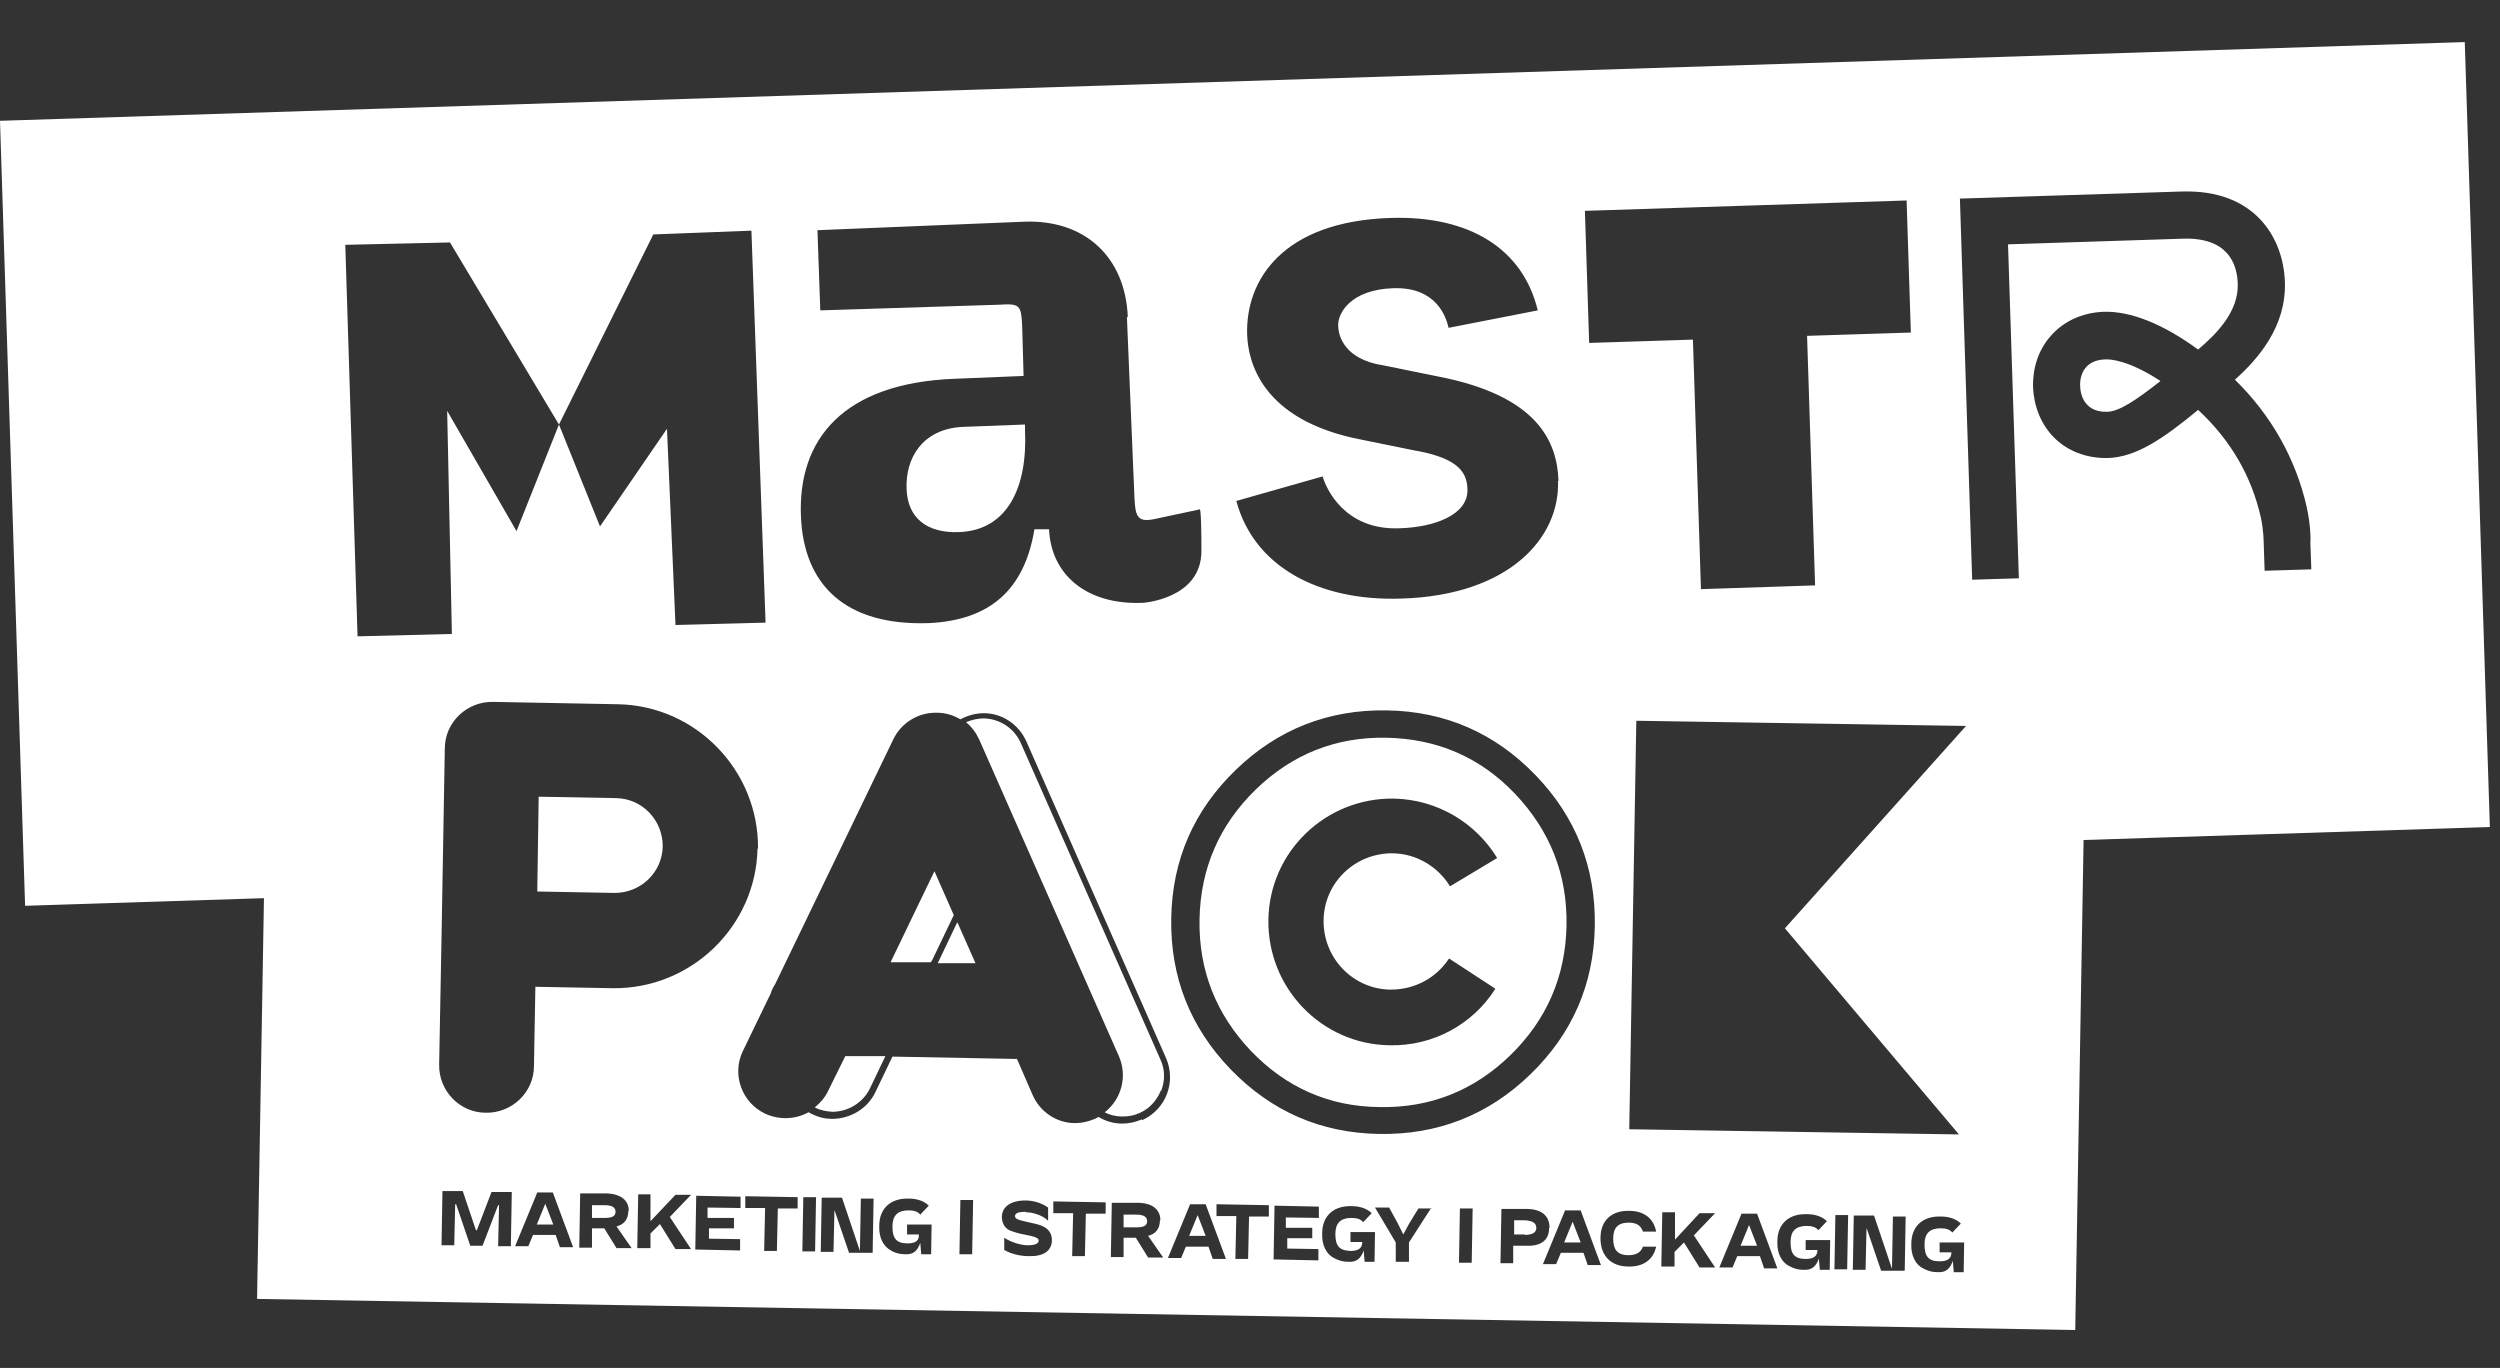
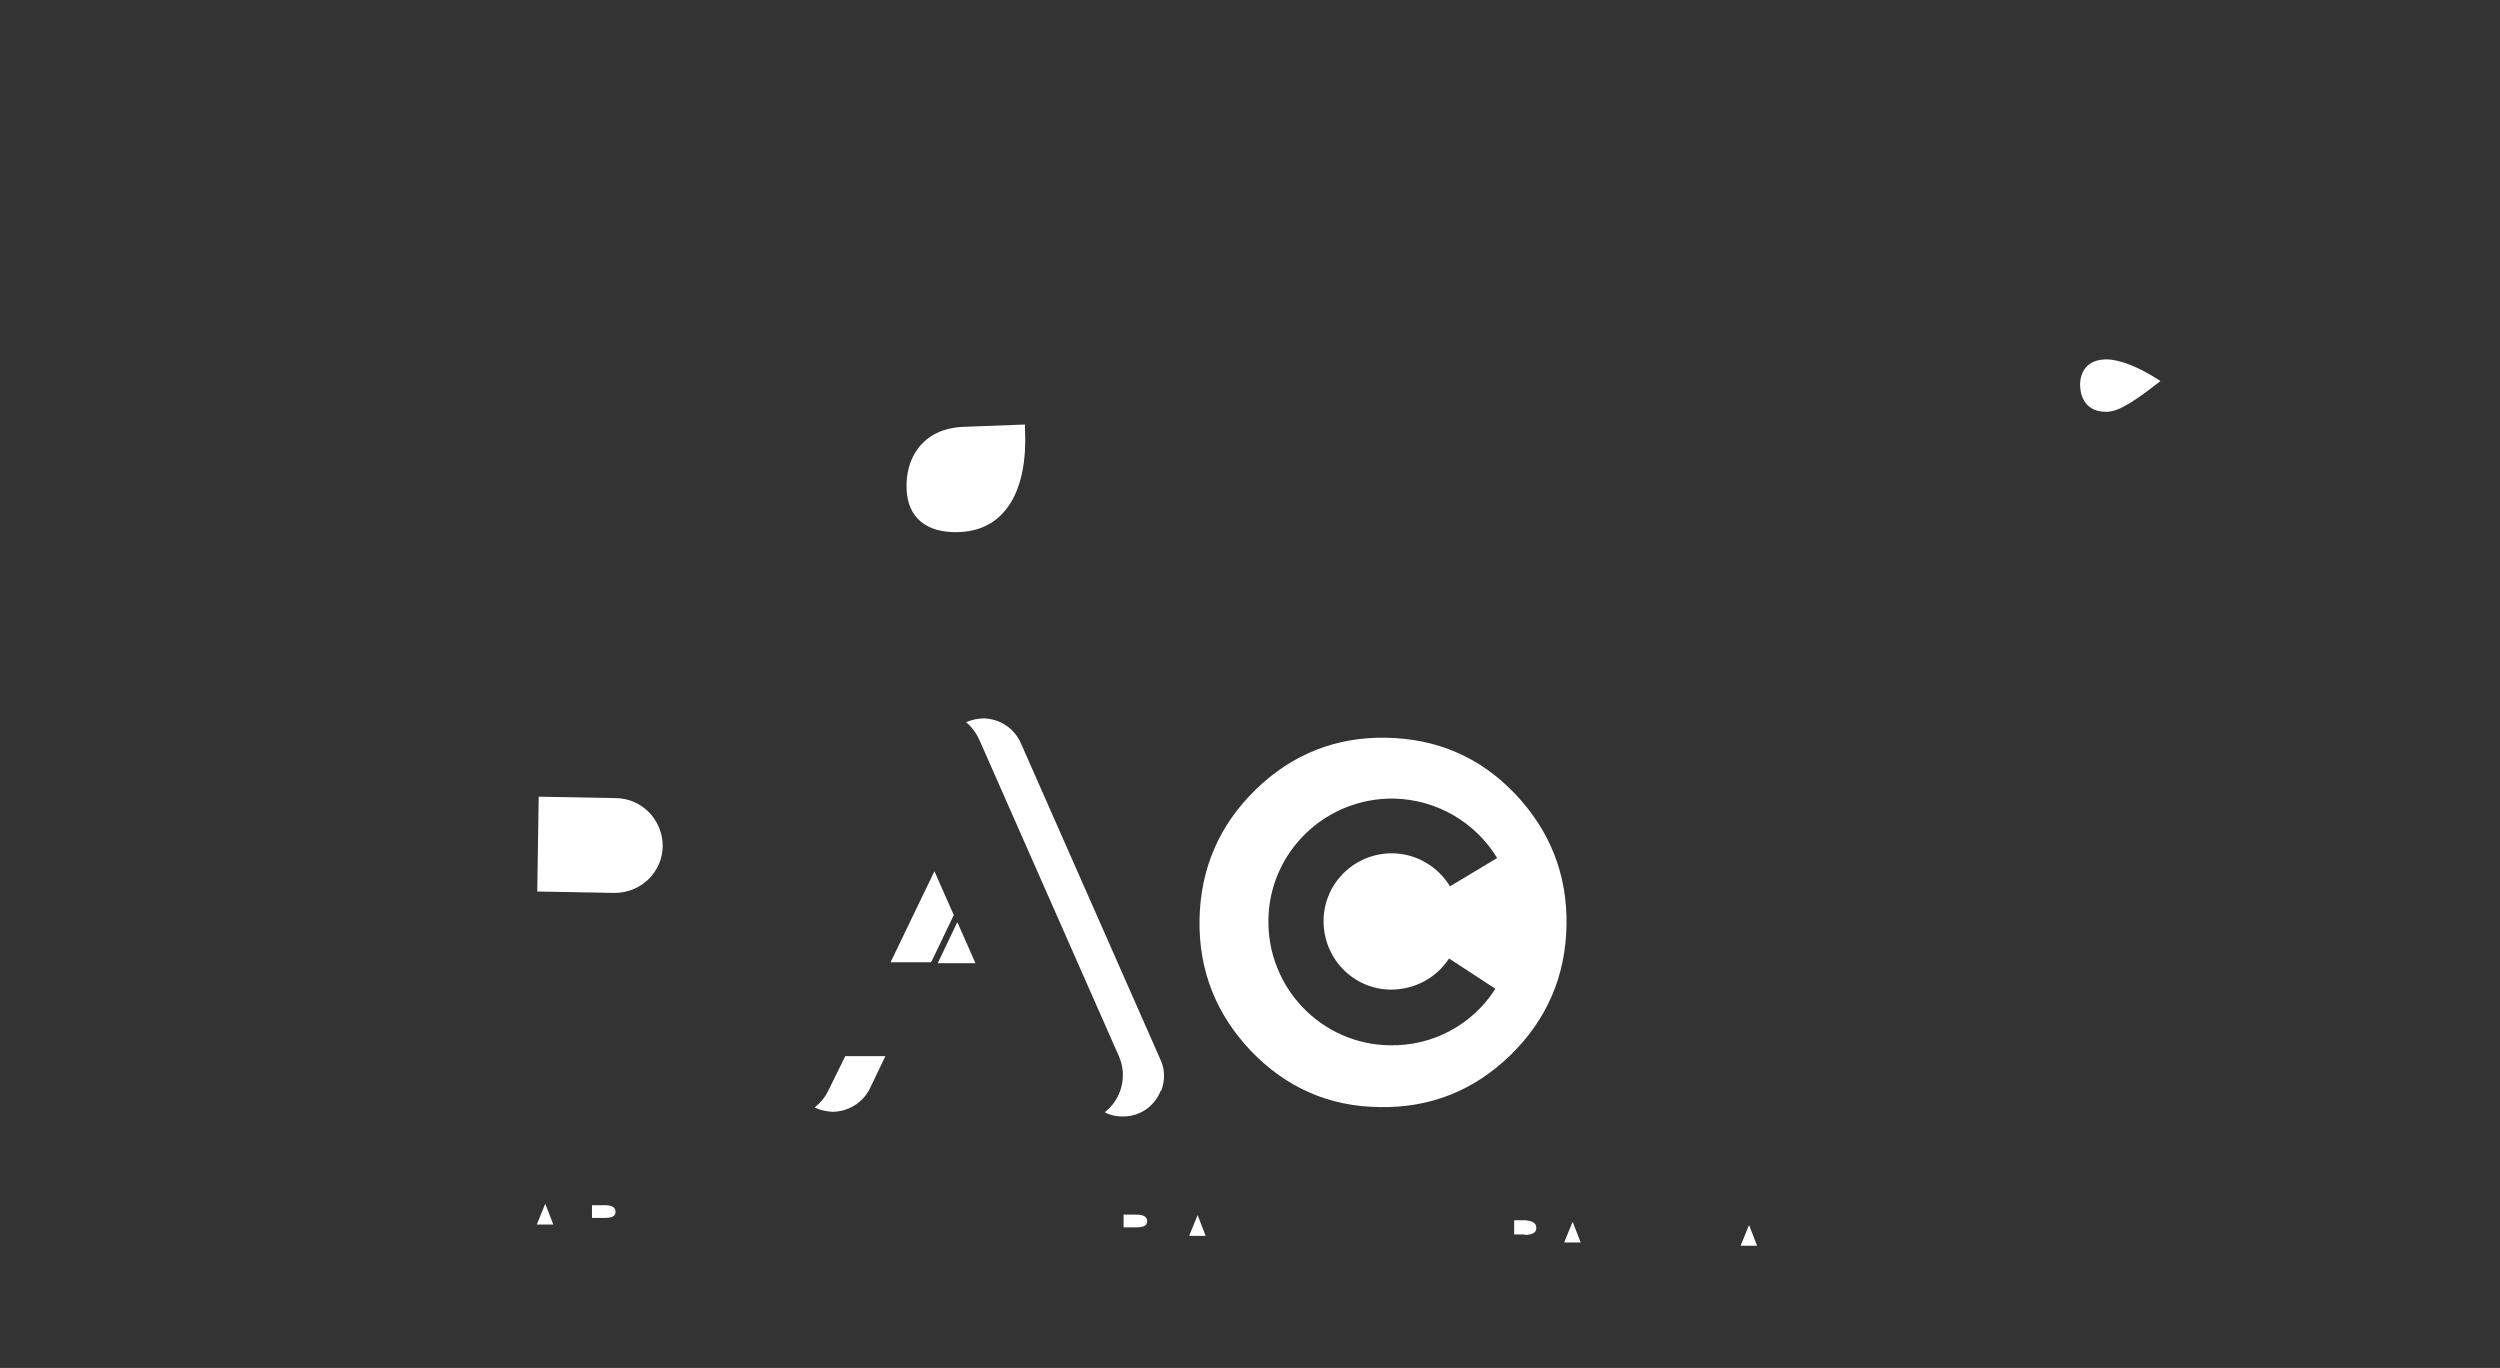
<svg xmlns="http://www.w3.org/2000/svg" width="53" height="29" viewBox="0 0 53 29" fill="none">
  <rect x="0" y="0" width="53" height="29" fill="#333333" stroke="none" />
  <g clip-path="url(#clip0_1_79)">
    <path d="M45.79 8.07C45.13 7.64 44.74 7.61 44.62 7.62C44.1 7.64 44.09 8.1 44.1 8.19C44.1 8.28 44.14 8.74 44.66 8.73C44.92 8.73 45.26 8.5 45.8 8.08L45.79 8.07Z" fill="white" />
    <path d="M13.06 16.92C13.62 16.93 14.05 17.39 14.05 17.94C14.04 18.5 13.58 18.93 13.03 18.93L11.39 18.9L11.42 16.89L13.06 16.92Z" fill="white" />
    <path d="M17.92 22.39H18.77L18.44 23.08C18.29 23.38 17.98 23.57 17.64 23.57C17.52 23.56 17.39 23.54 17.28 23.48H17.27C17.39 23.38 17.49 23.27 17.56 23.12L17.92 22.39Z" fill="white" />
    <path d="M19.81 18.47L20.22 19.4L19.76 20.36L19.73 20.4H18.88L19.81 18.47Z" fill="white" />
    <path d="M19.88 20.42L20.29 19.56H20.3L20.68 20.42H19.88Z" fill="white" />
    <path d="M24.6 22.46C24.7 22.67 24.7 22.9 24.62 23.12H24.61C24.52 23.34 24.36 23.51 24.15 23.6C24.04 23.65 23.92 23.67 23.79 23.67C23.66 23.67 23.53 23.64 23.42 23.58C23.77 23.31 23.91 22.82 23.72 22.39L20.76 15.68C20.69 15.53 20.6 15.41 20.48 15.31C20.6 15.26 20.73 15.23 20.86 15.23C21.2 15.24 21.5 15.44 21.64 15.75L24.6 22.46Z" fill="white" />
    <path fill-rule="evenodd" clip-rule="evenodd" d="M32.12 16.83C32.86 17.61 33.23 18.54 33.21 19.62C33.19 20.7 32.79 21.62 32.02 22.37C31.25 23.12 30.32 23.49 29.25 23.47C28.18 23.46 27.27 23.06 26.52 22.28C25.78 21.5 25.41 20.57 25.43 19.49C25.45 18.41 25.85 17.49 26.62 16.74C27.39 15.99 28.32 15.62 29.39 15.64C30.46 15.66 31.38 16.05 32.12 16.83ZM29.46 22.16C30.39 22.18 31.22 21.71 31.69 20.98L31.7 20.96L30.72 20.32C30.45 20.73 30 20.98 29.48 20.98C28.68 20.97 28.05 20.31 28.06 19.51C28.07 18.71 28.73 18.08 29.53 18.09C30.04 18.1 30.49 18.38 30.74 18.79L31.74 18.19C31.29 17.45 30.48 16.95 29.55 16.93C28.1 16.91 26.91 18.06 26.89 19.5C26.87 20.95 28.02 22.14 29.46 22.16Z" fill="white" />
    <path d="M21.73 9.11V9L20.41 9.05C19.56 9.09 19.19 9.71 19.22 10.37C19.24 10.97 19.64 11.31 20.34 11.28C21.34 11.24 21.79 10.36 21.73 9.11Z" fill="white" />
    <path d="M11.73 25.96H11.38L11.56 25.52L11.73 25.96Z" fill="white" />
    <path d="M12.82 25.82C12.98 25.82 13.05 25.78 13.05 25.69C13.05 25.6 12.98 25.55 12.82 25.55H12.55V25.82H12.82Z" fill="white" />
    <path d="M24.09 26.02C24.25 26.02 24.32 25.98 24.32 25.89C24.32 25.8 24.25 25.75 24.09 25.75H23.82V26.02H24.09Z" fill="white" />
    <path d="M25.56 26.2H25.21L25.39 25.76L25.56 26.2Z" fill="white" />
    <path d="M32.57 26.03C32.57 26.13 32.49 26.18 32.32 26.18L32.33 26.17H32.1V25.87H32.33C32.49 25.88 32.57 25.93 32.57 26.03Z" fill="white" />
    <path d="M33.16 26.34H33.51L33.34 25.9L33.16 26.34Z" fill="white" />
    <path d="M37.25 26.41H36.9L37.08 25.97L37.25 26.41Z" fill="white" />
-     <path fill-rule="evenodd" clip-rule="evenodd" d="M52.253 0.892L0 2.561L0.532 19.203L5.596 19.041L5.45 27.537L43.995 28.196L44.172 17.808L52.785 17.533L52.253 0.892ZM33.03 10.2C33.07 11.39 32.01 12.62 29.71 12.69C27.94 12.75 26.58 12 26.21 10.62L28.04 10.1C28.11 10.35 28.5 11.24 29.66 11.2C30.4 11.18 31.13 10.92 31.11 10.37C31.1 10.04 30.95 9.73 30.05 9.56H30.04L28.86 9.32C26.73 8.91 26.46 7.65 26.44 7.1C26.4 5.95 27.18 4.69 29.49 4.62C31.16 4.57 32.29 5.28 32.6 6.58L30.71 6.95C30.66 6.73 30.46 6.08 29.54 6.11C28.62 6.14 28.36 6.65 28.37 6.9C28.37 7.15 28.53 7.61 29.29 7.74H29.3L30.48 7.98C32.61 8.39 33.01 9.37 33.04 10.19L33.03 10.2ZM38.31 7.12L40.51 7.05L40.42 4.25L33.6 4.47L33.69 7.27L35.89 7.2L36.06 12.49L38.48 12.41L38.31 7.12ZM48.98 11.51L49 12.07L48.01 12.1L47.99 11.5C47.99 11.5 47.99 11.25 47.93 10.97C47.73 10.09 47.29 9.33 46.6 8.69C45.86 9.3 45.29 9.69 44.69 9.71C44.23 9.72 43.82 9.56 43.53 9.26C43.27 8.99 43.12 8.62 43.1 8.21C43.09 7.81 43.21 7.43 43.46 7.14C43.73 6.82 44.13 6.63 44.59 6.61C45.17 6.59 45.86 6.87 46.6 7.41C46.98 7.09 47.46 6.61 47.44 6.02C47.43 5.57 47.21 5.03 46.28 5.06L42.57 5.18L42.8 12.26L41.81 12.29L41.55 4.21L46.25 4.06C47.82 4.01 48.41 5.06 48.44 5.98C48.47 6.93 47.87 7.61 47.38 8.05C48.15 8.8 48.67 9.73 48.9 10.74C48.98 11.1 48.99 11.41 48.98 11.49V11.51ZM12.99 20.95C14.65 20.97 16.03 19.64 16.06 17.98L16.07 18C16.09 16.34 14.76 14.96 13.1 14.93L10.45 14.88C9.9 14.87 9.43 15.31 9.43 15.87L9.36 19.89L9.31 22.57C9.3 23.12 9.74 23.59 10.3 23.59C10.85 23.6 11.32 23.16 11.32 22.6L11.35 20.92L12.99 20.95ZM15.93 4.89L13.85 4.97L11.85 9L9.54 5.14L7.32 5.19L7.58 13.49L9.58 13.44L9.48 8.71L10.95 11.26L11.85 9L12.72 11.16L14.14 9.09L14.32 13.25L16.23 13.2L15.93 4.89ZM23.79 23.82C23.93 23.82 24.07 23.79 24.21 23.73V23.75C24.72 23.52 24.94 22.94 24.72 22.43L21.76 15.72C21.6 15.36 21.25 15.12 20.86 15.12C20.68 15.12 20.51 15.17 20.36 15.25C20.21 15.16 20.04 15.11 19.86 15.11C19.47 15.1 19.11 15.32 18.94 15.67L16.43 20.87C16.39 20.93 16.36 20.99 16.34 21.06L15.75 22.28C15.51 22.77 15.72 23.37 16.22 23.61C16.53 23.75 16.87 23.73 17.14 23.58C17.155 23.585 17.168 23.593 17.18 23.6C17.193 23.608 17.205 23.615 17.22 23.62C17.36 23.69 17.5 23.72 17.64 23.72C18.02 23.72 18.39 23.51 18.56 23.15L18.92 22.4L21.56 22.45L21.89 23.21C22.05 23.58 22.41 23.81 22.79 23.81C22.93 23.81 23.07 23.78 23.21 23.72C23.225 23.715 23.238 23.707 23.25 23.7C23.263 23.692 23.275 23.685 23.29 23.68C23.44 23.77 23.61 23.82 23.79 23.82ZM37.84 19.68L41.53 24.05L34.54 23.94L34.69 15.28L41.68 15.39L37.84 19.68ZM32.44 22.78C33.33 21.92 33.79 20.87 33.81 19.63C33.83 18.39 33.41 17.32 32.55 16.43C31.69 15.54 30.64 15.08 29.4 15.06C28.16 15.04 27.09 15.46 26.2 16.32C25.31 17.18 24.85 18.23 24.83 19.47C24.81 20.71 25.23 21.78 26.09 22.67C26.95 23.56 28 24.02 29.24 24.04C30.48 24.06 31.55 23.64 32.44 22.78ZM23.89 6.71L24.05 10.54C24.07 10.98 24.12 11.09 24.54 10.99L25.43 10.8C25.43 10.8 25.47 10.66 25.47 11.68C25.47 12.7 24.23 12.78 24.23 12.78C23.02 12.83 22.28 12.17 22.24 11.22H21.93C21.72 12.5 20.99 13.15 19.69 13.21C17.92 13.27 17.04 12.4 16.98 10.95C16.91 9.31 17.88 8.12 20.24 8.03L21.7 7.97L21.67 6.91C21.65 6.47 21.62 6.43 21.18 6.46L17.39 6.58L17.33 4.88L21.71 4.7C22.99 4.65 23.86 5.44 23.91 6.73L23.89 6.71ZM9.65 25.53H9.67L9.97 26.41H10.23L10.56 25.55H10.58L10.56 26.42H10.83L10.85 25.27H10.42L10.11 26.08H10.09L9.81 25.25H9.38L9.36 26.4H9.63L9.65 25.53ZM12.15 26.44L11.72 25.28H11.39L10.92 26.42H11.2L11.3 26.18H11.78L11.87 26.44H12.15ZM13.32 25.67C13.32 25.85 13.23 25.96 13.07 26L13.39 26.46H13.07L12.81 26.04H12.55V26.45H12.28L12.3 25.3H12.88C13.17 25.32 13.33 25.45 13.33 25.67H13.32ZM13.79 25.32H13.53L13.51 26.46H13.79V26.15L13.99 25.95L14.32 26.48H14.65L14.2 25.8L14.65 25.33H14.32L13.79 25.89V25.32ZM14.74 26.49L14.76 25.35L15.7 25.37V25.61L15 25.6V25.82H15.56V26.04H15.03V26.26L15.69 26.27V26.51L14.75 26.49H14.74ZM16.91 25.62V25.38L15.8 25.36V25.61H16.22L16.2 26.52H16.47L16.49 25.62H16.91ZM17.28 26.53H17.01L17.03 25.38H17.3V25.39L17.28 26.53ZM17.67 26.54L17.69 25.67H17.71L17.7 25.68L18 26.56H18.5L18.52 25.41H18.25L18.23 26.52L17.85 25.39H17.42L17.4 26.54H17.67ZM18.89 26.51C18.73 26.43 18.63 26.24 18.64 25.99C18.64 25.61 18.89 25.4 19.26 25.41C19.44 25.41 19.59 25.46 19.69 25.56L19.51 25.75C19.45 25.68 19.37 25.66 19.26 25.66C19.03 25.66 18.92 25.77 18.92 26C18.92 26.24 18.99 26.36 19.24 26.36C19.41 26.36 19.49 26.3 19.48 26.17H19.23V25.96H19.75L19.74 26.59H19.53L19.51 26.35C19.45 26.52 19.36 26.6 19.19 26.59C19.08 26.59 19 26.57 18.9 26.52L18.89 26.51ZM20.61 26.59L20.63 25.45V25.44H20.36L20.34 26.59H20.61ZM21.74 25.69C21.57 25.69 21.51 25.73 21.52 25.79C21.52 25.83 21.57 25.86 21.71 25.89L21.93 25.94C22.17 25.99 22.29 26.09 22.3 26.27C22.31 26.52 22.12 26.64 21.81 26.63C21.64 26.63 21.45 26.59 21.29 26.5V26.24C21.42 26.33 21.64 26.4 21.79 26.4C21.95 26.4 22.02 26.36 22.02 26.3C22.02 26.26 21.98 26.23 21.85 26.2L21.61 26.15L21.581 26.142C21.527 26.127 21.488 26.116 21.42 26.09C21.32 26.05 21.25 25.96 21.24 25.82C21.23 25.59 21.42 25.45 21.74 25.45C21.9 25.45 22.08 25.5 22.22 25.6V25.88C22.1 25.76 21.89 25.7 21.75 25.7L21.74 25.69ZM23.02 25.73H23.44V25.49L22.33 25.47V25.72H22.75L22.73 26.63H23L23.02 25.73ZM24.59 25.87C24.59 26.05 24.5 26.16 24.34 26.2L24.66 26.66H24.34L24.08 26.24H23.82V26.65H23.55L23.57 25.5H24.15C24.44 25.51 24.6 25.65 24.6 25.87H24.59ZM25.99 26.69L25.56 25.53H25.23L24.76 26.67H25.04L25.14 26.43H25.62L25.71 26.69H25.99ZM26.9 25.55V25.79H26.48L26.46 26.69H26.19L26.21 25.78H25.79V25.53L26.9 25.55ZM27.02 25.56L27 26.7H27.01L27.95 26.72V26.48L27.29 26.47V26.25H27.82V26.03H27.26V25.81L27.96 25.82V25.58L27.02 25.56ZM28.28 26.67C28.12 26.59 28.02 26.4 28.03 26.15C28.03 25.77 28.28 25.56 28.65 25.57C28.83 25.57 28.98 25.62 29.08 25.72L28.9 25.91C28.84 25.84 28.76 25.82 28.65 25.82C28.42 25.82 28.31 25.93 28.31 26.16C28.31 26.4 28.38 26.51 28.63 26.52C28.8 26.52 28.88 26.46 28.88 26.33H28.63V26.12H29.15L29.14 26.75H28.93L28.91 26.51C28.85 26.68 28.76 26.76 28.59 26.75C28.48 26.75 28.4 26.73 28.3 26.68L28.28 26.67ZM30.334 25.62L30.34 25.61L30.36 25.62H30.334ZM30.07 25.62H30.334L29.87 26.34V26.75H29.59V26.34L29.15 25.6H29.45L29.63 25.93L29.75 26.17L29.88 25.93L30.07 25.62ZM31.2 26.77H30.93L30.95 25.62H31.22V25.63L31.2 26.77ZM32.37 26.41C32.67 26.42 32.84 26.29 32.84 26.04L32.85 26.03C32.85 25.78 32.69 25.64 32.39 25.63H31.83L31.81 26.78H32.08V26.41H32.37ZM33.51 25.66L33.94 26.82H33.66L33.57 26.56H33.09L32.99 26.8H32.71L33.18 25.66H33.51ZM35.11 26.11C35.06 25.83 34.85 25.67 34.54 25.67C34.17 25.66 33.93 25.87 33.93 26.25C33.93 26.63 34.16 26.85 34.52 26.85C34.83 26.86 35.05 26.71 35.11 26.43H34.83C34.78 26.56 34.68 26.61 34.52 26.61C34.28 26.61 34.2 26.48 34.2 26.26C34.2 26.04 34.29 25.92 34.53 25.92C34.69 25.92 34.79 25.98 34.83 26.11H35.11ZM35.24 25.7H35.51V26.28L36.03 25.72H36.36L35.91 26.19L36.36 26.87H36.03L35.7 26.34L35.5 26.54V26.85H35.22L35.24 25.71V25.7ZM37.68 26.89L37.25 25.73H36.92L36.45 26.87H36.73L36.83 26.63H37.31L37.4 26.89H37.68ZM37.93 26.84C37.77 26.76 37.67 26.57 37.68 26.32C37.68 25.94 37.93 25.73 38.3 25.74C38.48 25.74 38.63 25.79 38.73 25.89L38.55 26.08C38.49 26.01 38.41 25.99 38.3 25.99C38.07 25.99 37.96 26.1 37.96 26.33C37.96 26.57 38.03 26.69 38.28 26.69C38.45 26.69 38.53 26.63 38.53 26.5H38.28V26.29H38.8L38.79 26.92H38.58L38.56 26.68C38.5 26.85 38.41 26.93 38.24 26.92C38.13 26.92 38.05 26.9 37.95 26.85L37.93 26.84ZM38.89 26.91H39.16L39.18 25.77V25.76H38.91L38.89 26.91ZM39.57 26.05L39.55 26.92H39.28L39.3 25.77H39.73L40.11 26.9L40.13 25.79H40.4L40.38 26.94H39.88L39.58 26.06L39.59 26.05H39.57ZM40.52 26.37C40.51 26.62 40.61 26.81 40.77 26.89L40.79 26.9C40.89 26.95 40.97 26.97 41.08 26.97C41.25 26.98 41.34 26.9 41.4 26.73L41.42 26.97H41.63L41.64 26.34H41.12V26.55H41.37C41.37 26.68 41.29 26.74 41.12 26.74C40.87 26.74 40.8 26.62 40.8 26.38C40.8 26.15 40.91 26.04 41.14 26.04C41.25 26.04 41.33 26.06 41.39 26.13L41.57 25.94C41.47 25.84 41.32 25.79 41.14 25.79C40.77 25.78 40.52 25.99 40.52 26.37Z" fill="white" />
  </g>
  <defs>
    <clipPath id="clip0_1_79">
      <rect width="52.785" height="27.304" fill="white" transform="translate(0 0.892)" />
    </clipPath>
  </defs>
</svg>